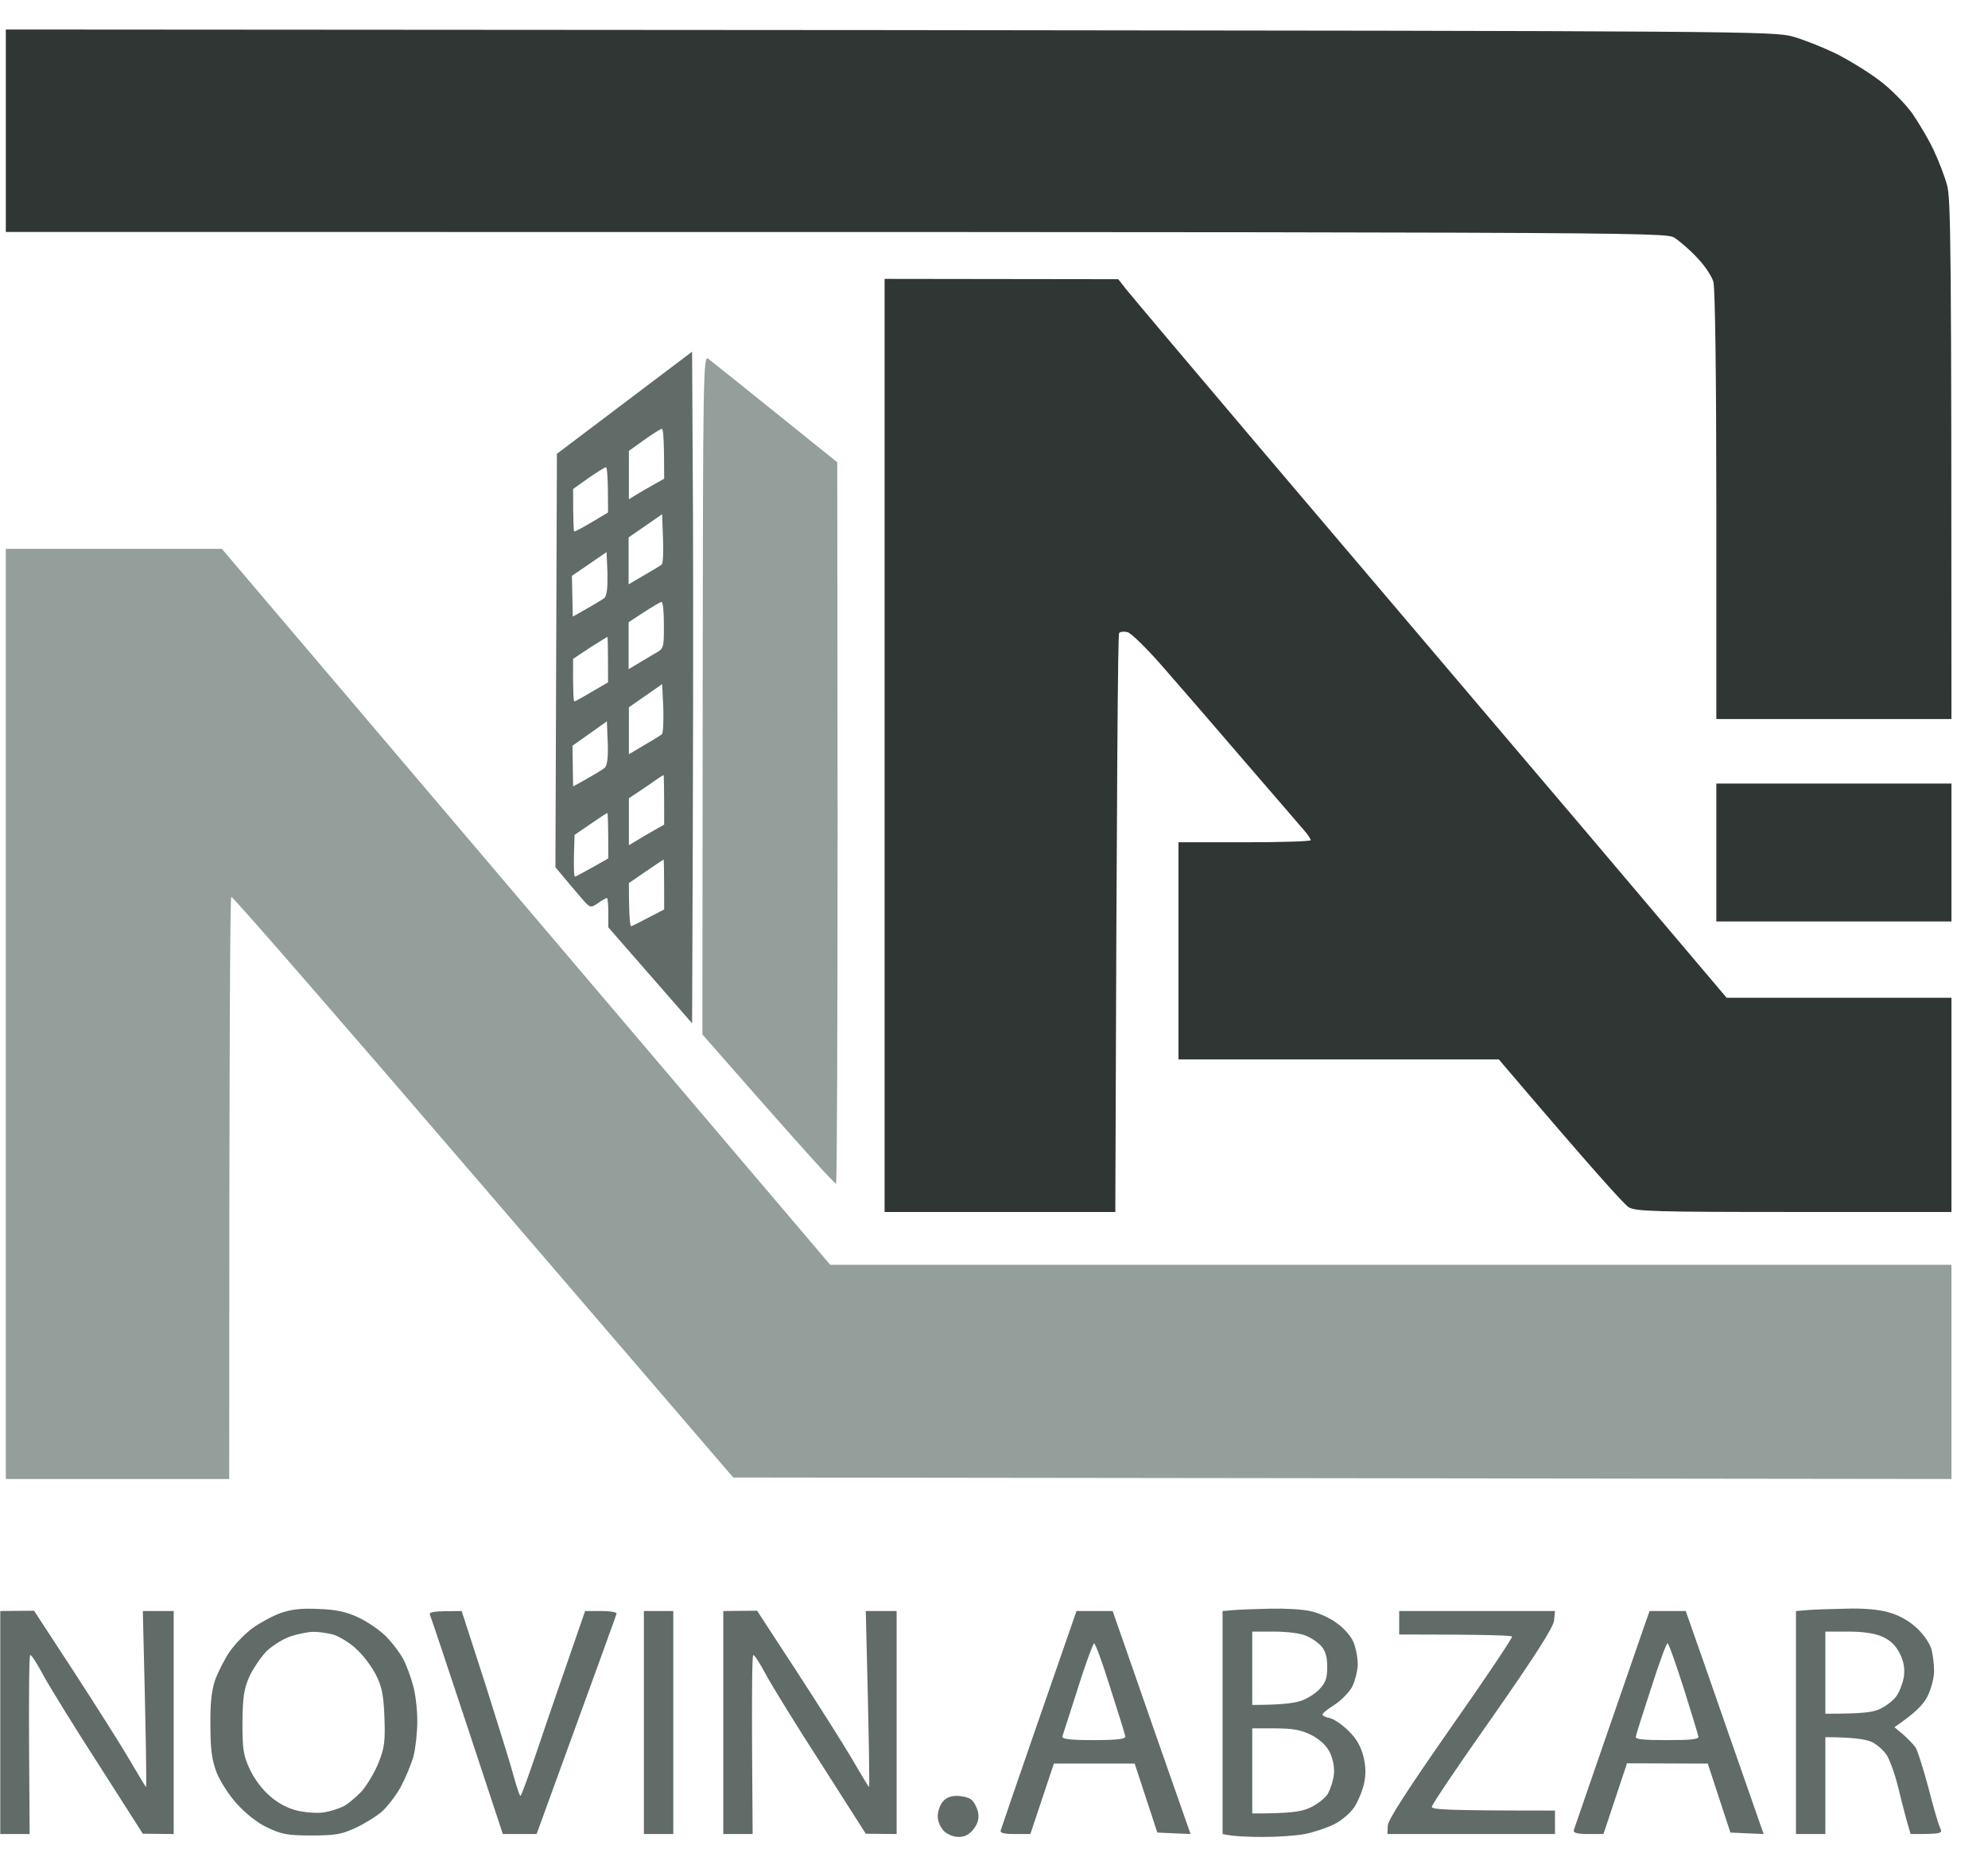
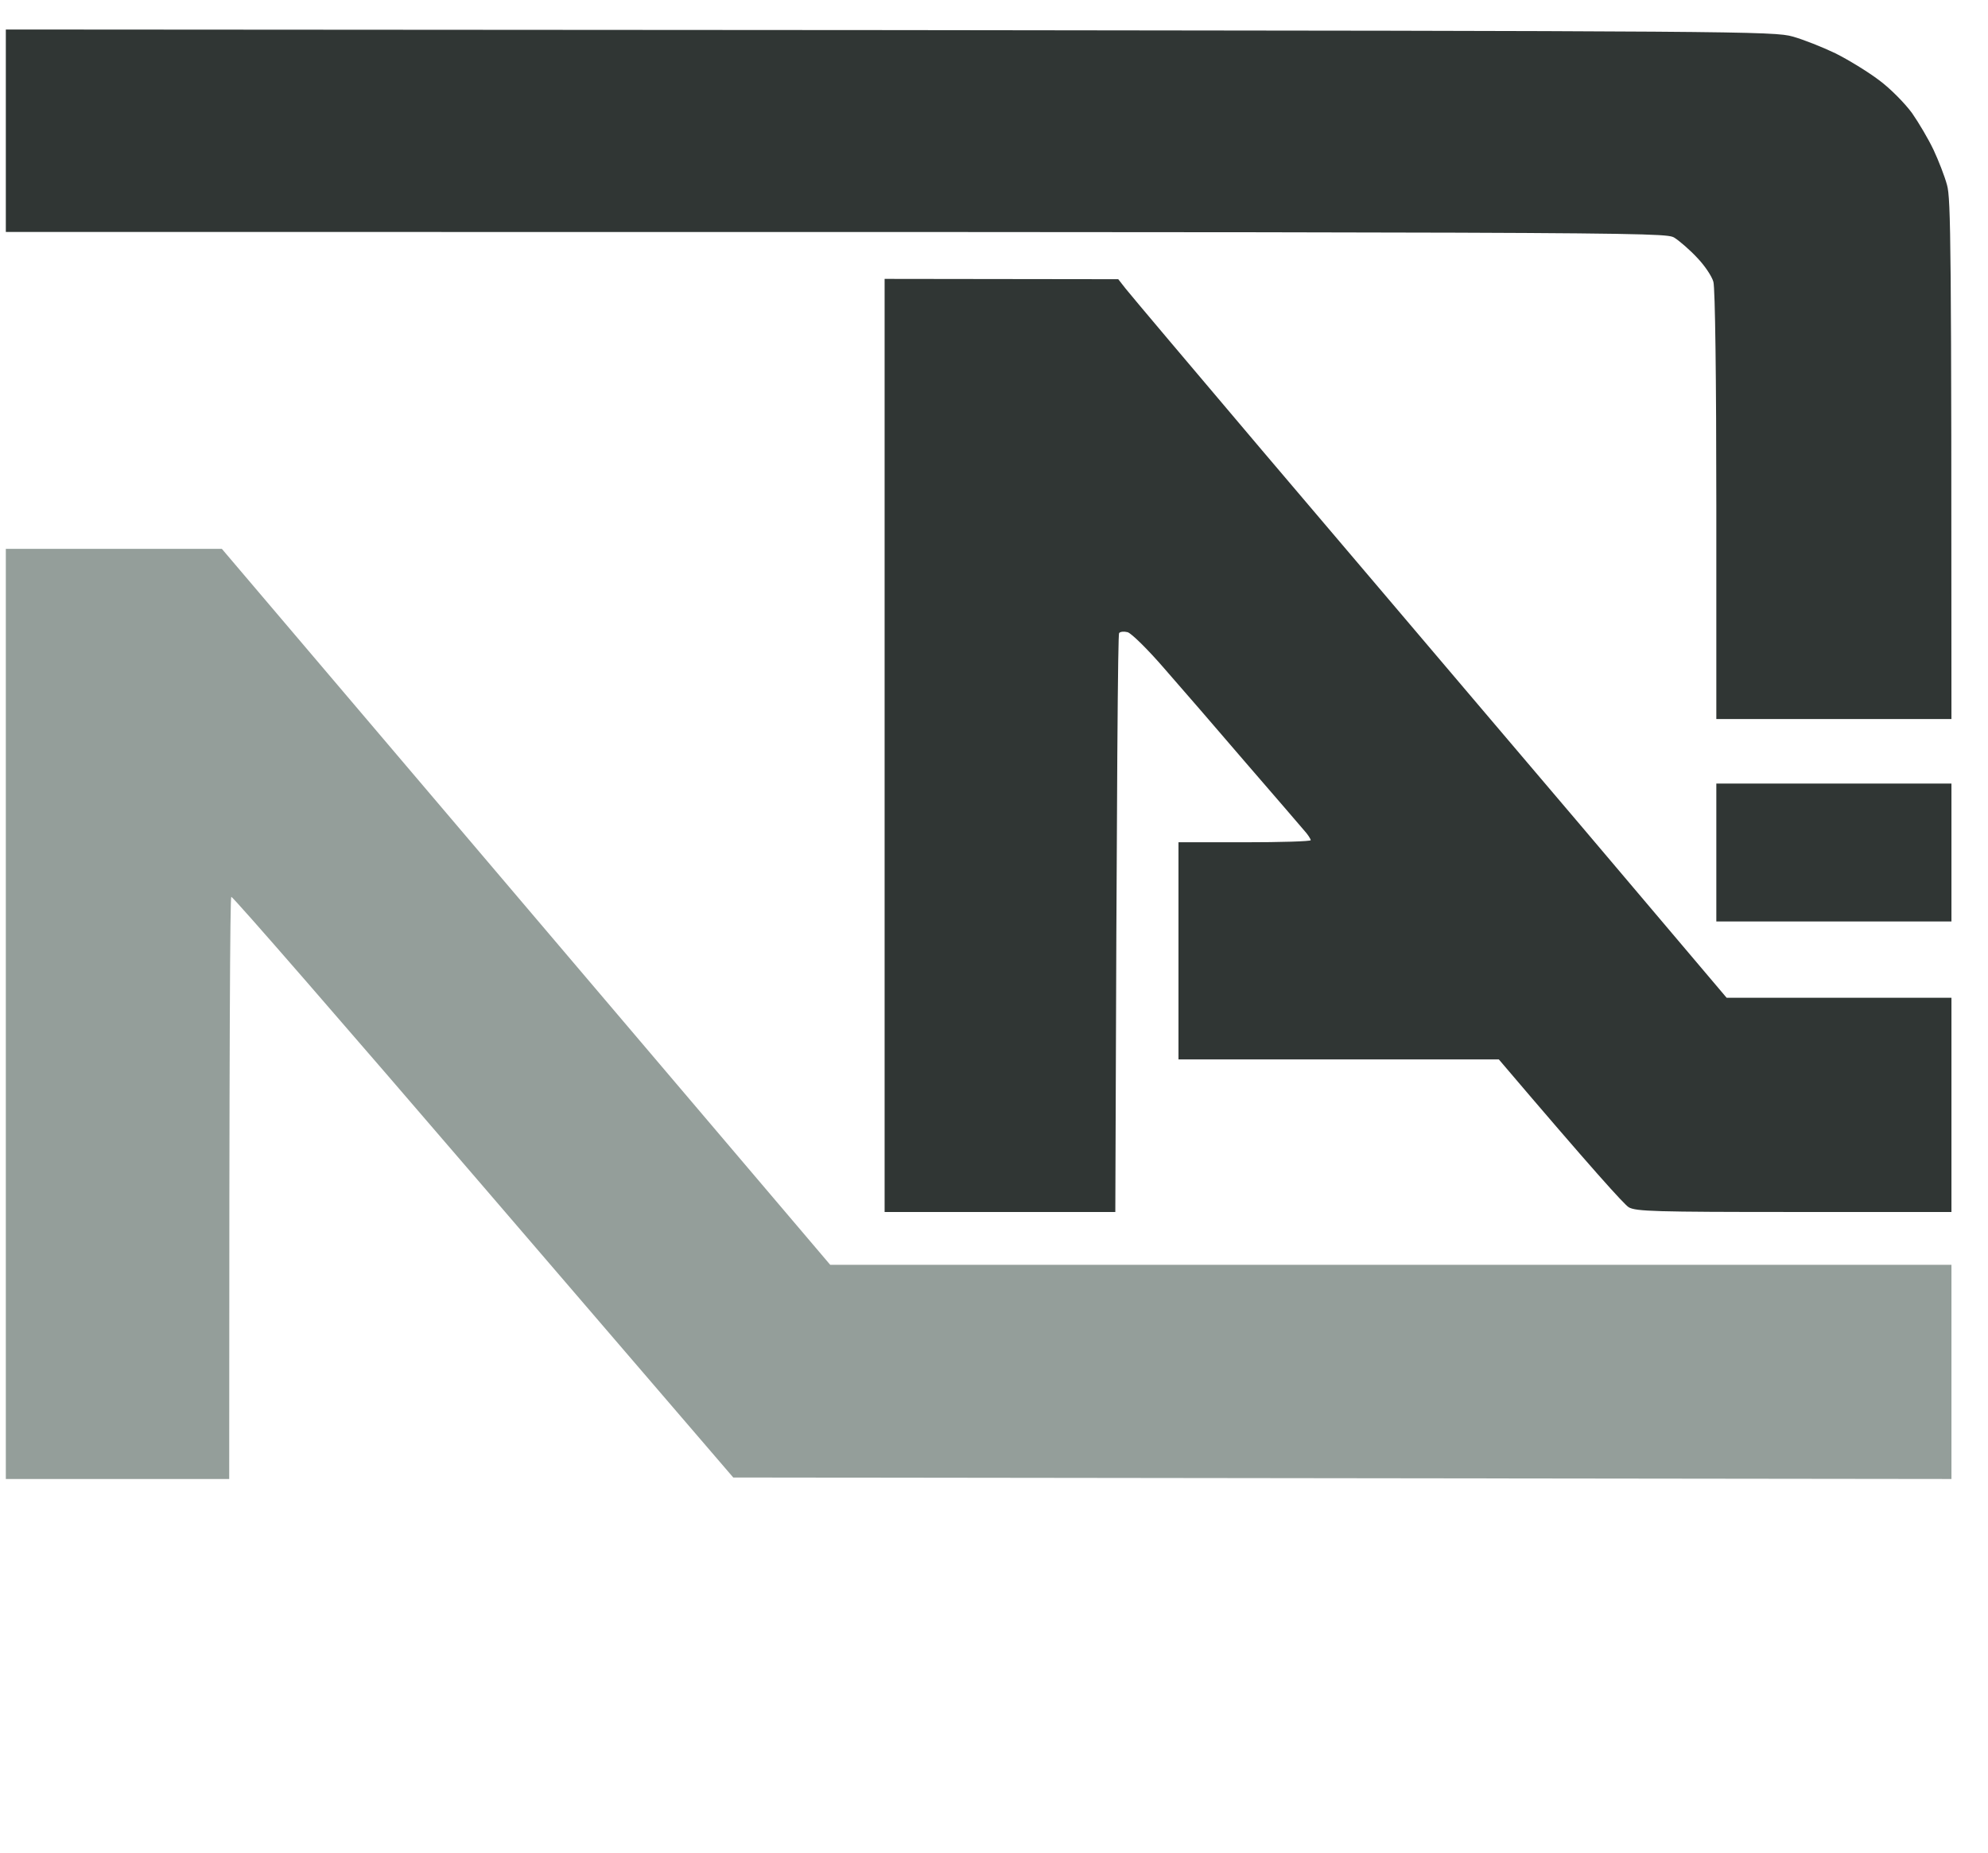
<svg xmlns="http://www.w3.org/2000/svg" width="44" height="41" viewBox="0 0 44 41" fill="none">
  <path fill-rule="evenodd" clip-rule="evenodd" d="M0.129 0.653L19.696 0.666C38.553 0.685 39.268 0.692 39.678 0.809C39.912 0.874 40.335 1.042 40.621 1.179C40.908 1.322 41.343 1.588 41.591 1.776C41.838 1.958 42.163 2.289 42.319 2.503C42.469 2.718 42.683 3.081 42.794 3.315C42.904 3.549 43.041 3.9 43.093 4.094C43.178 4.4 43.191 5.315 43.191 15.913H37.987V11.185C37.987 8.387 37.961 6.374 37.922 6.237C37.889 6.114 37.727 5.874 37.564 5.705C37.401 5.529 37.174 5.335 37.063 5.263C36.849 5.133 36.725 5.133 0.129 5.133V0.653ZM19.579 6.172L24.75 6.179L24.913 6.387C25.003 6.503 26.363 8.114 27.937 9.971C29.518 11.828 31.736 14.445 32.874 15.783C34.013 17.12 35.684 19.088 38.215 22.081H43.191V26.822H39.711C36.621 26.822 36.211 26.809 36.049 26.718C35.951 26.659 35.261 25.9 33.173 23.445H26.083V18.64H27.547C28.354 18.64 29.01 18.62 29.01 18.594C29.01 18.568 28.945 18.465 28.861 18.374C28.783 18.283 28.204 17.607 27.579 16.887C26.955 16.159 26.142 15.218 25.771 14.796C25.407 14.374 25.043 14.017 24.958 13.991C24.88 13.971 24.795 13.977 24.769 14.01C24.743 14.036 24.717 16.932 24.685 26.822H19.579V6.172ZM37.987 17.341H43.191V20.393H37.987V17.341Z" fill="#303634" />
-   <path d="M15.546 22.893L15.552 15.374C15.559 8.224 15.565 7.861 15.676 7.939C15.734 7.984 16.404 8.516 18.531 10.231L18.538 18.185C18.538 22.562 18.525 26.159 18.505 26.192C18.486 26.218 17.816 25.484 15.546 22.893Z" fill="#949E9A" />
  <path d="M0.129 32.731V22.439V12.146H4.91L18.375 27.991H43.191V32.731L16.229 32.698L10.7 26.263C7.655 22.718 5.151 19.835 5.119 19.848C5.093 19.861 5.073 22.763 5.073 32.731H0.129Z" fill="#949E9A" />
-   <path fill-rule="evenodd" clip-rule="evenodd" d="M15.318 7.783L15.338 11.471C15.344 13.504 15.344 16.848 15.318 22.646L13.464 20.523V20.198C13.464 20.017 13.451 19.874 13.432 19.874C13.412 19.874 13.321 19.926 13.23 19.991C13.061 20.101 13.061 20.101 12.84 19.841C12.716 19.698 12.54 19.491 12.293 19.192L12.326 10.043L15.318 7.783ZM13.919 9.978V11.049C14.199 10.874 14.375 10.776 14.492 10.711L14.7 10.594C14.7 9.737 14.681 9.491 14.648 9.491C14.622 9.491 14.446 9.601 14.264 9.731L13.919 9.978ZM12.684 10.822C12.684 11.555 12.697 11.763 12.71 11.763C12.729 11.763 12.905 11.672 13.1 11.555L13.458 11.341C13.458 10.562 13.438 10.341 13.412 10.341C13.386 10.341 13.21 10.451 13.022 10.581L12.684 10.822ZM13.913 11.893V12.932C14.446 12.62 14.622 12.517 14.648 12.491C14.674 12.464 14.687 12.205 14.674 11.913L14.655 11.38L13.913 11.893ZM12.658 12.744L12.677 13.646C13.152 13.38 13.334 13.27 13.38 13.231C13.432 13.179 13.451 13.004 13.445 12.685L13.425 12.218L12.658 12.744ZM13.913 13.77V14.809C14.193 14.64 14.368 14.536 14.479 14.471C14.694 14.354 14.694 14.354 14.694 13.835C14.694 13.549 14.674 13.315 14.642 13.322C14.616 13.322 14.44 13.426 14.251 13.549L13.913 13.77ZM12.684 14.581C12.677 15.309 12.697 15.523 12.71 15.523C12.729 15.523 12.905 15.426 13.1 15.309L13.458 15.101C13.458 14.322 13.451 14.094 13.445 14.094C13.438 14.094 13.262 14.205 13.054 14.335L12.684 14.581ZM13.919 15.653V16.692C14.446 16.38 14.622 16.276 14.648 16.25C14.681 16.224 14.687 15.964 14.681 15.672L14.655 15.14L13.919 15.653ZM12.671 16.503L12.684 17.406C13.165 17.14 13.341 17.029 13.386 16.991C13.438 16.939 13.464 16.763 13.451 16.445L13.432 15.964L12.671 16.503ZM13.919 17.666V18.705C14.199 18.536 14.375 18.432 14.492 18.367L14.7 18.25C14.7 17.393 14.694 17.146 14.687 17.153C14.674 17.153 14.498 17.27 14.297 17.413L13.919 17.666ZM12.716 18.477C12.69 19.205 12.703 19.413 12.729 19.4C12.755 19.393 12.931 19.296 13.119 19.192L13.464 18.997C13.464 18.218 13.451 17.991 13.445 17.991C13.432 17.991 13.262 18.101 13.067 18.237L12.716 18.477ZM13.919 19.543C13.919 20.296 13.945 20.51 13.972 20.497C13.998 20.491 14.173 20.4 14.362 20.302L14.7 20.127C14.7 19.27 14.694 19.023 14.687 19.023C14.674 19.029 14.498 19.146 14.297 19.283L13.919 19.543Z" fill="#616B67" />
-   <path fill-rule="evenodd" clip-rule="evenodd" d="M7.057 35.608C7.447 35.62 7.668 35.672 7.935 35.796C8.13 35.887 8.403 36.075 8.54 36.211C8.683 36.354 8.852 36.581 8.93 36.724C9.002 36.867 9.099 37.133 9.145 37.309C9.197 37.491 9.236 37.841 9.236 38.088C9.236 38.341 9.197 38.692 9.152 38.867C9.099 39.049 8.976 39.348 8.872 39.542C8.768 39.731 8.579 39.978 8.456 40.088C8.332 40.198 8.065 40.361 7.87 40.452C7.564 40.594 7.421 40.62 6.894 40.62C6.361 40.62 6.231 40.594 5.919 40.445C5.704 40.348 5.437 40.133 5.249 39.926C5.073 39.737 4.871 39.419 4.793 39.224C4.689 38.945 4.657 38.718 4.657 38.185C4.65 37.698 4.683 37.413 4.761 37.179C4.826 37.004 4.969 36.718 5.086 36.549C5.203 36.38 5.431 36.146 5.593 36.029C5.756 35.913 6.029 35.763 6.211 35.698C6.446 35.614 6.68 35.588 7.057 35.608ZM5.899 36.542C5.769 36.679 5.593 36.939 5.515 37.114C5.398 37.38 5.372 37.562 5.366 38.12C5.366 38.711 5.385 38.848 5.528 39.153C5.626 39.367 5.808 39.608 5.984 39.757C6.172 39.919 6.387 40.029 6.602 40.075C6.784 40.114 7.037 40.133 7.174 40.108C7.304 40.088 7.493 40.029 7.597 39.978C7.694 39.932 7.877 39.776 8.007 39.64C8.13 39.497 8.299 39.211 8.384 38.997C8.514 38.666 8.527 38.517 8.508 37.991C8.488 37.491 8.449 37.315 8.312 37.049C8.221 36.874 8.026 36.614 7.877 36.484C7.733 36.348 7.499 36.211 7.369 36.172C7.233 36.14 7.031 36.108 6.927 36.114C6.823 36.114 6.602 36.159 6.439 36.211C6.276 36.263 6.036 36.413 5.899 36.542ZM28.119 35.601C28.431 35.594 28.822 35.614 28.991 35.653C29.167 35.685 29.427 35.802 29.576 35.913C29.733 36.017 29.902 36.211 29.954 36.335C30.006 36.458 30.051 36.685 30.051 36.841C30.045 36.991 29.986 37.218 29.921 37.341C29.849 37.465 29.674 37.64 29.531 37.731C29.388 37.822 29.271 37.913 29.271 37.945C29.271 37.971 29.342 38.004 29.433 38.023C29.524 38.042 29.706 38.166 29.843 38.302C30.019 38.471 30.116 38.64 30.175 38.867C30.233 39.108 30.233 39.27 30.188 39.484C30.149 39.646 30.051 39.88 29.967 40.004C29.882 40.127 29.687 40.296 29.524 40.374C29.368 40.452 29.076 40.549 28.88 40.588C28.685 40.627 28.262 40.653 27.937 40.653C27.612 40.653 27.287 40.64 27.059 40.588V35.653L27.3 35.633C27.436 35.62 27.801 35.608 28.113 35.601H28.119ZM27.716 37.731C28.347 37.731 28.64 37.692 28.776 37.646C28.913 37.608 29.108 37.484 29.199 37.387C29.342 37.237 29.375 37.14 29.375 36.887C29.375 36.666 29.336 36.536 29.245 36.432C29.173 36.348 29.017 36.244 28.9 36.198C28.789 36.146 28.471 36.108 28.204 36.108H27.716V37.731ZM27.716 40.133C28.581 40.133 28.802 40.094 28.997 40.004C29.154 39.932 29.329 39.796 29.388 39.698C29.446 39.594 29.511 39.4 29.524 39.257C29.537 39.094 29.498 38.913 29.427 38.77C29.349 38.62 29.206 38.491 29.017 38.393C28.789 38.283 28.614 38.25 28.217 38.25H27.716V40.133ZM40.855 35.601C41.246 35.588 41.597 35.62 41.812 35.685C42.026 35.744 42.261 35.874 42.423 36.029C42.573 36.166 42.709 36.367 42.748 36.497C42.781 36.62 42.807 36.841 42.807 36.984C42.807 37.127 42.742 37.374 42.664 37.536C42.573 37.718 42.404 37.9 41.929 38.224L42.117 38.38C42.221 38.471 42.345 38.601 42.397 38.672C42.443 38.744 42.566 39.14 42.677 39.549C42.781 39.958 42.898 40.361 42.937 40.445C43.002 40.581 42.989 40.588 42.287 40.588L42.189 40.25C42.137 40.062 42.052 39.718 41.994 39.484C41.935 39.25 41.831 38.965 41.766 38.854C41.695 38.737 41.532 38.594 41.408 38.542C41.285 38.491 41.005 38.445 40.4 38.445V40.588H39.75V35.653L39.99 35.633C40.127 35.62 40.517 35.608 40.855 35.601ZM40.4 37.926C41.259 37.926 41.474 37.893 41.63 37.809C41.753 37.75 41.909 37.627 41.974 37.536C42.039 37.445 42.111 37.257 42.137 37.114C42.163 36.932 42.137 36.776 42.052 36.601C41.961 36.419 41.851 36.309 41.669 36.224C41.493 36.146 41.246 36.108 40.901 36.108H40.4V37.926ZM0.006 35.653L0.754 35.646L1.632 36.991C2.113 37.731 2.666 38.601 2.855 38.926C3.044 39.25 3.213 39.529 3.232 39.549C3.245 39.569 3.239 38.698 3.161 35.653H3.844V40.588L3.161 40.581L2.178 39.042C1.632 38.198 1.086 37.309 0.956 37.069C0.825 36.822 0.702 36.627 0.669 36.627C0.643 36.627 0.63 37.517 0.656 40.588H0.006L0.006 35.653ZM10.218 35.653L10.739 37.263C11.018 38.146 11.305 39.062 11.37 39.309C11.435 39.549 11.5 39.744 11.519 39.744C11.539 39.744 11.714 39.257 11.916 38.659C12.118 38.056 12.436 37.14 12.95 35.653H13.308C13.503 35.653 13.659 35.679 13.646 35.711C13.64 35.744 13.236 36.854 11.877 40.588H11.129L10.342 38.205C9.906 36.887 9.535 35.776 9.516 35.737C9.49 35.672 9.581 35.653 10.218 35.653ZM14.251 35.653H14.902V40.588H14.251V35.653ZM16.008 35.653L16.756 35.646L17.634 36.991C18.115 37.731 18.668 38.601 18.857 38.926C19.045 39.25 19.214 39.529 19.234 39.549C19.247 39.569 19.24 38.698 19.162 35.653H19.845V40.588L19.162 40.581L18.18 39.042C17.634 38.198 17.087 37.309 16.957 37.069C16.827 36.822 16.703 36.627 16.671 36.627C16.645 36.627 16.632 37.517 16.658 40.588H16.008V35.653ZM23.826 35.653H24.626L25.075 36.939C25.316 37.64 25.706 38.75 26.35 40.588L25.615 40.556L25.114 39.029H23.325L22.805 40.588H22.46C22.22 40.588 22.128 40.562 22.148 40.51C22.161 40.465 22.499 39.478 22.902 38.315C23.306 37.153 23.677 36.081 23.729 35.932L23.826 35.653ZM23.514 38.426C23.494 38.484 23.664 38.51 24.203 38.51C24.743 38.51 24.919 38.484 24.906 38.426C24.899 38.38 24.75 37.9 24.574 37.354C24.405 36.809 24.242 36.367 24.216 36.367C24.197 36.367 24.028 36.809 23.859 37.354C23.683 37.9 23.527 38.38 23.514 38.426ZM30.968 35.653H34.416L34.396 35.861C34.383 36.01 33.993 36.62 33.037 37.991C32.295 39.042 31.69 39.939 31.69 39.984C31.69 40.049 32.003 40.069 34.416 40.069V40.588H30.708L30.715 40.406C30.715 40.283 31.131 39.64 32.1 38.25C32.868 37.159 33.479 36.244 33.466 36.218C33.453 36.192 32.887 36.172 30.968 36.172V35.653ZM36.51 35.653H37.31L37.759 36.932C38.007 37.64 38.39 38.75 39.034 40.588L38.299 40.556L37.798 39.029L36.01 39.023L35.489 40.588H35.151C34.91 40.588 34.819 40.562 34.832 40.504C34.845 40.458 35.19 39.471 35.587 38.315C35.99 37.153 36.361 36.075 36.413 35.926L36.51 35.653ZM36.205 38.432C36.185 38.491 36.354 38.51 36.894 38.51C37.434 38.51 37.603 38.491 37.59 38.432C37.584 38.387 37.434 37.9 37.265 37.361C37.089 36.815 36.933 36.367 36.907 36.367C36.881 36.367 36.718 36.815 36.543 37.361C36.367 37.9 36.211 38.387 36.205 38.432ZM21.172 39.744C21.283 39.744 21.432 39.776 21.491 39.822C21.556 39.867 21.621 39.997 21.647 40.101C21.673 40.244 21.647 40.348 21.549 40.478C21.452 40.601 21.354 40.653 21.218 40.653C21.107 40.653 20.964 40.594 20.892 40.523C20.821 40.452 20.756 40.315 20.756 40.211C20.749 40.114 20.795 39.965 20.854 39.887C20.927 39.791 21.034 39.744 21.172 39.744Z" fill="#616B67" />
</svg>